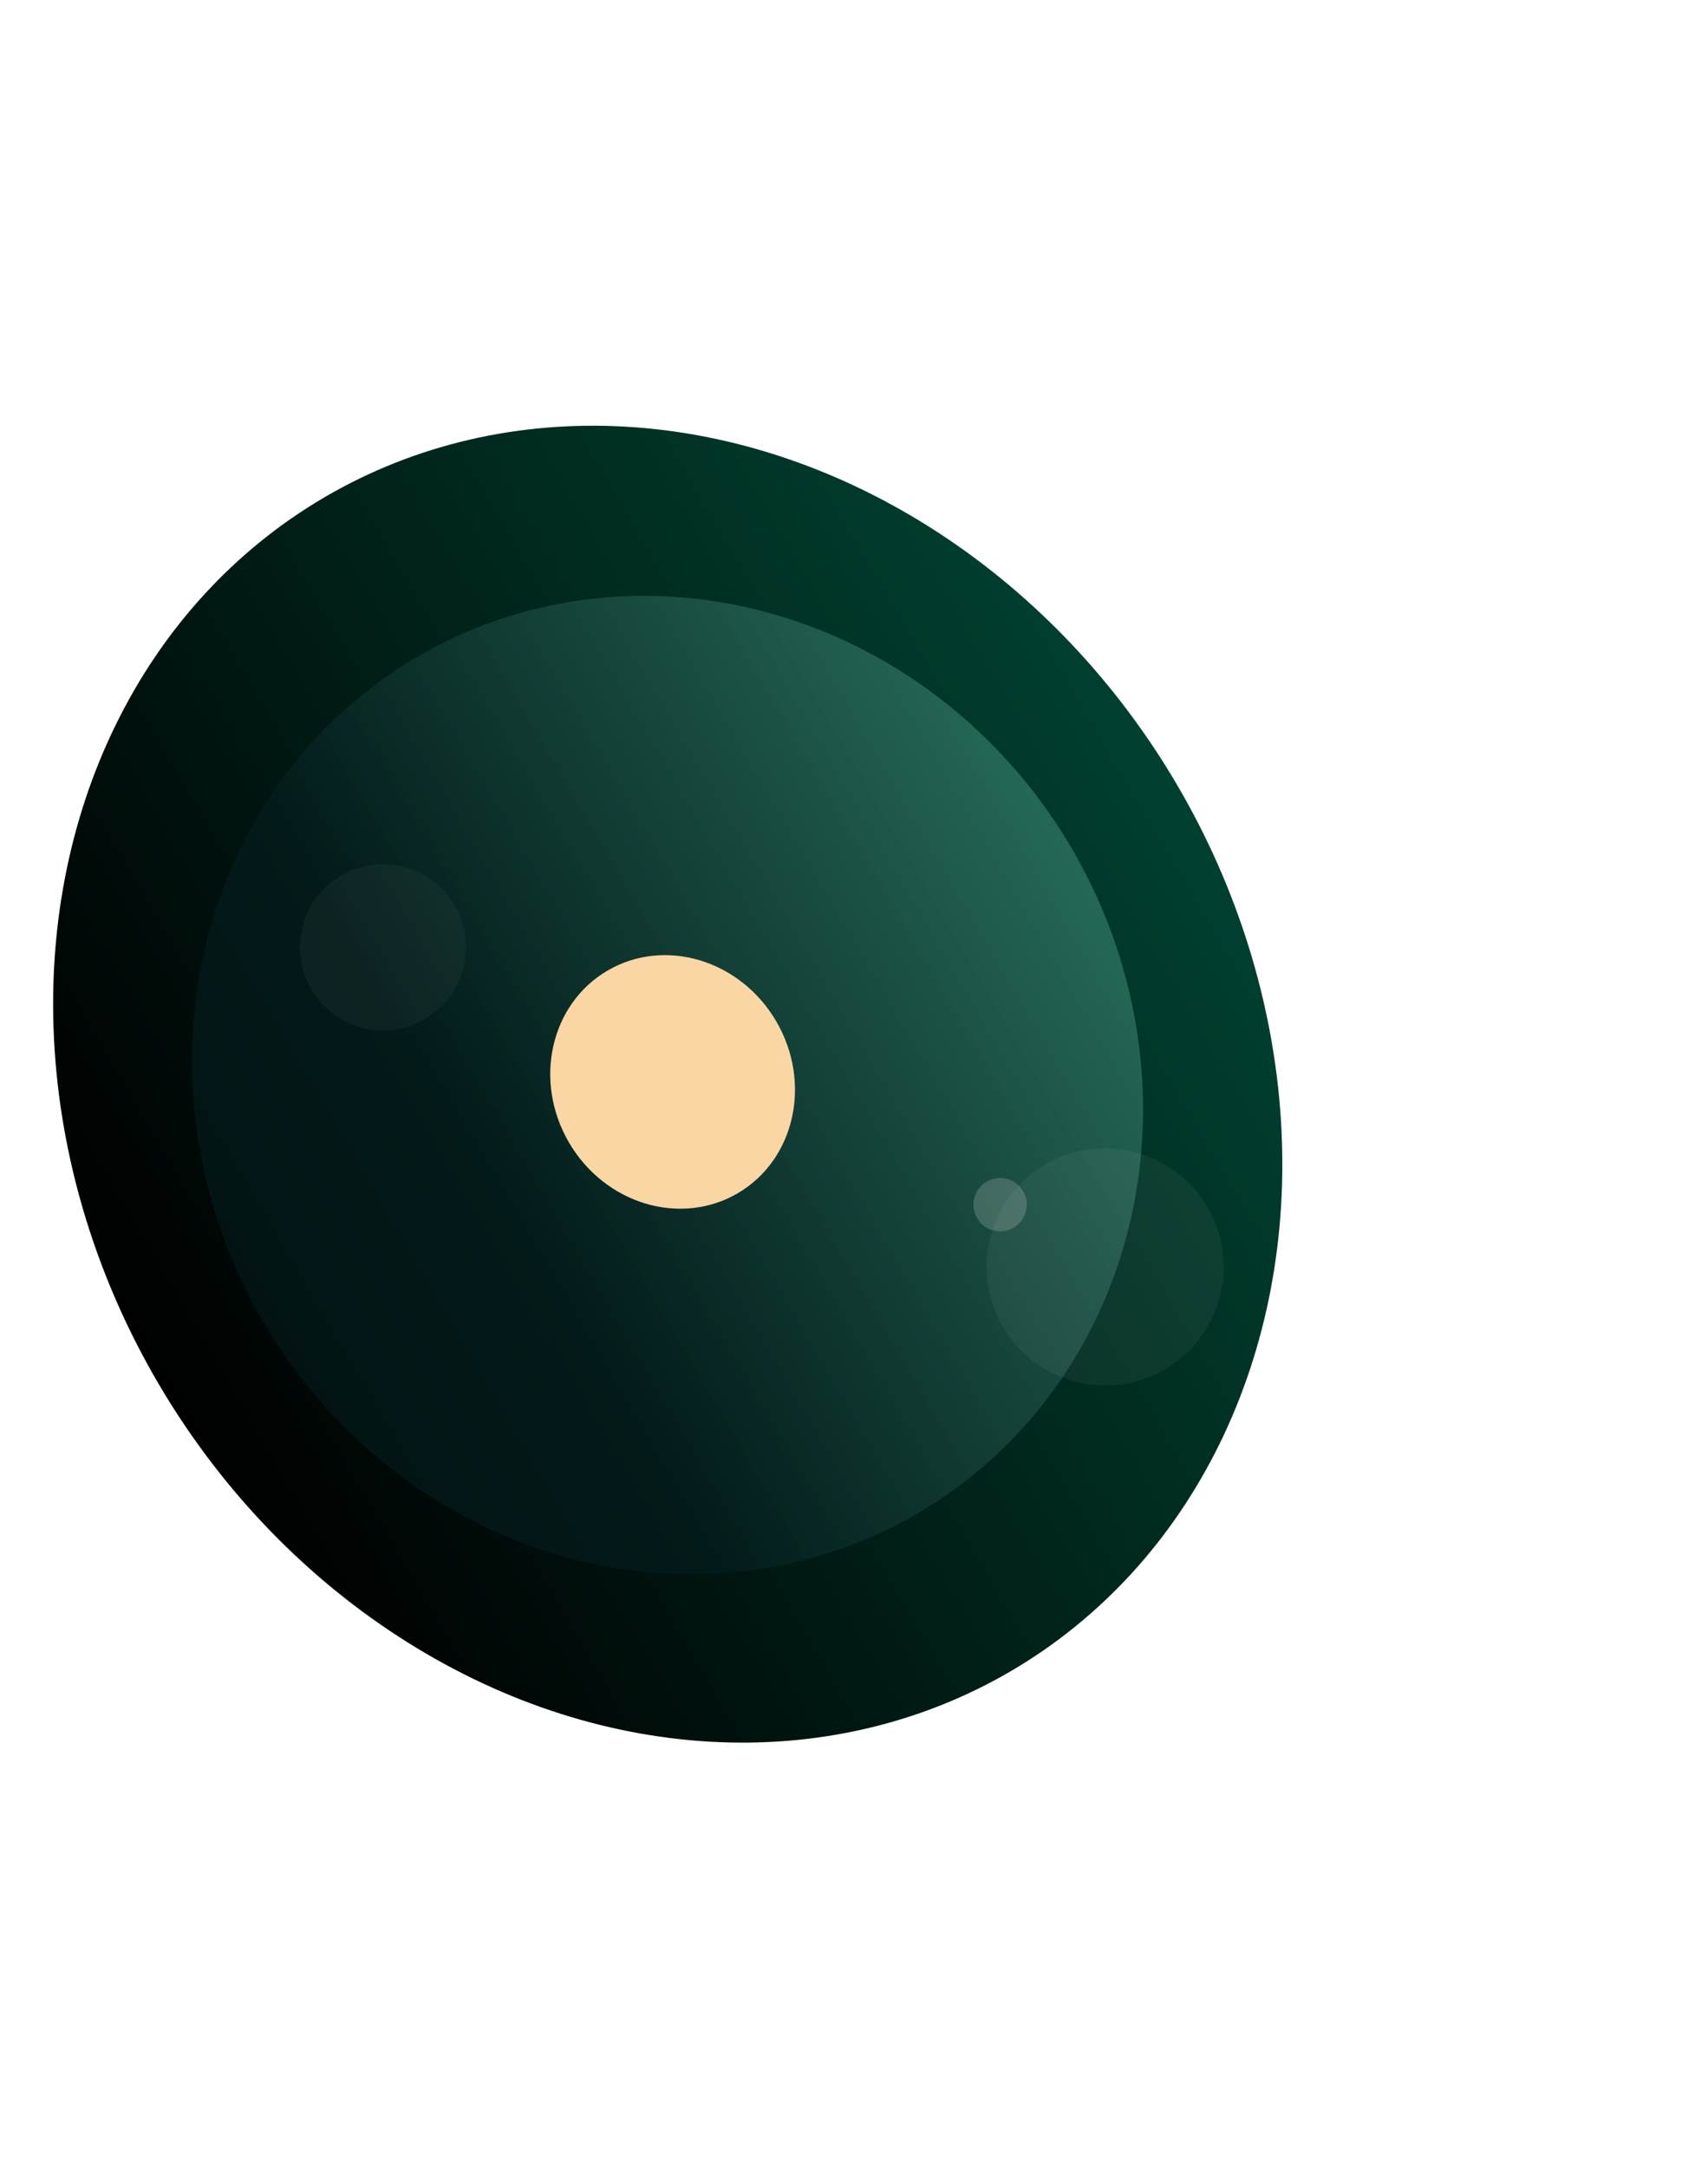
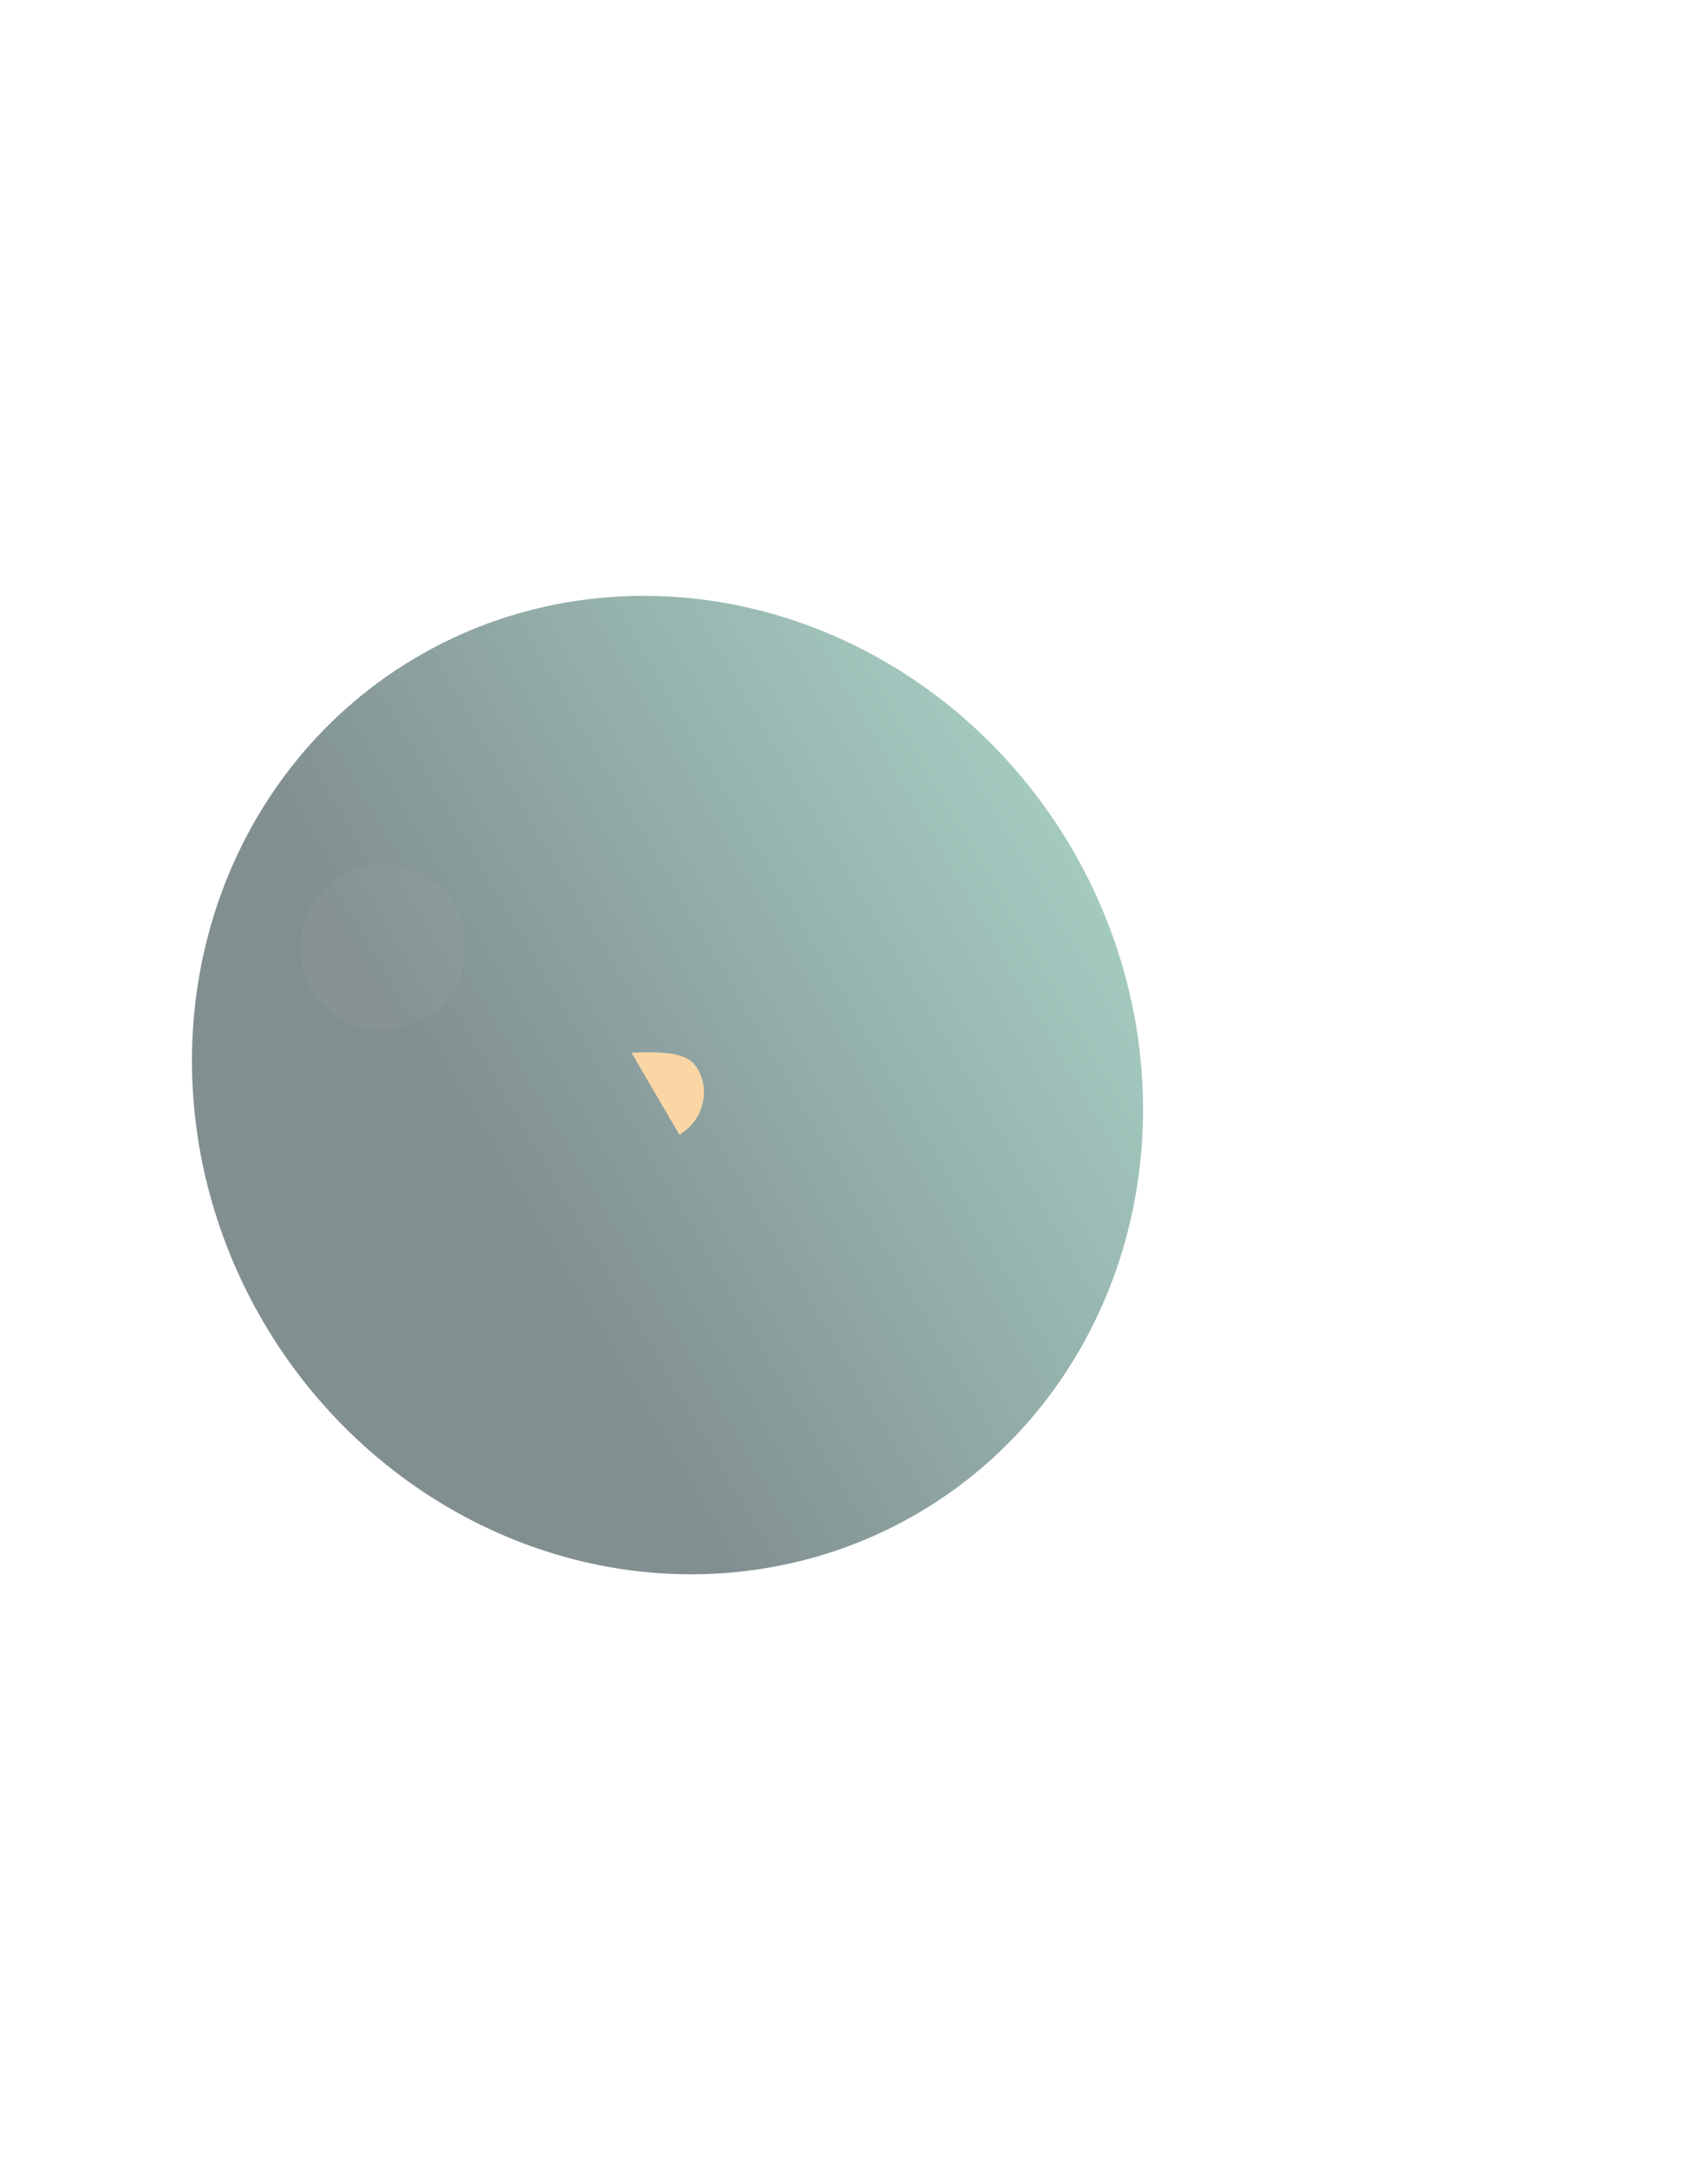
<svg xmlns="http://www.w3.org/2000/svg" width="1005" height="1275" viewBox="0 0 1005 1275" fill="none">
  <g filter="url(#filter0_f_171_109)">
    <g filter="url(#filter1_f_171_109)">
-       <ellipse cx="392.895" cy="637.677" rx="399.936" ry="347.586" transform="rotate(59.696 392.895 637.677)" fill="url(#paint0_linear_171_109)" />
-     </g>
+       </g>
    <g filter="url(#filter2_f_171_109)">
      <ellipse cx="392.758" cy="638.204" rx="291.772" ry="275.606" transform="rotate(59.696 392.758 638.204)" fill="url(#paint1_linear_171_109)" fill-opacity="0.5" />
    </g>
-     <ellipse cx="395.771" cy="636.353" rx="75.863" ry="70.631" transform="rotate(59.696 395.771 636.353)" fill="#FAD6A5" />
  </g>
-   <circle cx="650.257" cy="745.17" r="69.759" transform="rotate(59.696 650.257 745.17)" fill="#D9D9D9" fill-opacity="0.06" />
  <circle cx="225.291" cy="557.221" r="48.831" transform="rotate(59.696 225.291 557.221)" fill="#D9D9D9" fill-opacity="0.05" />
  <g filter="url(#filter3_f_171_109)">
-     <path d="M371.591 619.176C378.179 615.325 385.982 614.17 393.282 615.965C400.581 617.76 406.78 622.358 410.514 628.747C414.248 635.137 415.212 642.794 413.194 650.035C411.175 657.276 406.339 663.507 399.75 667.358L385.67 643.267L371.591 619.176Z" fill="#FAD6A5" />
+     <path d="M371.591 619.176C400.581 617.76 406.78 622.358 410.514 628.747C414.248 635.137 415.212 642.794 413.194 650.035C411.175 657.276 406.339 663.507 399.75 667.358L385.67 643.267L371.591 619.176Z" fill="#FAD6A5" />
  </g>
-   <circle cx="588.464" cy="708.566" r="15.696" transform="rotate(59.696 588.464 708.566)" fill="#D9D9D9" fill-opacity="0.22" />
  <defs>
    <filter id="filter0_f_171_109" x="-93.691" y="125.399" width="973.174" height="1024.55" filterUnits="userSpaceOnUse" color-interpolation-filters="sRGB">
      <feFlood flood-opacity="0" result="BackgroundImageFix" />
      <feBlend mode="normal" in="SourceGraphic" in2="BackgroundImageFix" result="shape" />
      <feGaussianBlur stdDeviation="62.457" result="effect1_foregroundBlur_171_109" />
    </filter>
    <filter id="filter1_f_171_109" x="-218.606" y="0.485" width="1223" height="1274.38" filterUnits="userSpaceOnUse" color-interpolation-filters="sRGB">
      <feFlood flood-opacity="0" result="BackgroundImageFix" />
      <feBlend mode="normal" in="SourceGraphic" in2="BackgroundImageFix" result="shape" />
      <feGaussianBlur stdDeviation="124.915" result="effect1_foregroundBlur_171_109" />
    </filter>
    <filter id="filter2_f_171_109" x="-136.92" y="100.579" width="1059.36" height="1075.25" filterUnits="userSpaceOnUse" color-interpolation-filters="sRGB">
      <feFlood flood-opacity="0" result="BackgroundImageFix" />
      <feBlend mode="normal" in="SourceGraphic" in2="BackgroundImageFix" result="shape" />
      <feGaussianBlur stdDeviation="124.915" result="effect1_foregroundBlur_171_109" />
    </filter>
    <filter id="filter3_f_171_109" x="358.599" y="602.148" width="68.618" height="78.202" filterUnits="userSpaceOnUse" color-interpolation-filters="sRGB">
      <feFlood flood-opacity="0" result="BackgroundImageFix" />
      <feBlend mode="normal" in="SourceGraphic" in2="BackgroundImageFix" result="shape" />
      <feGaussianBlur stdDeviation="6.496" result="effect1_foregroundBlur_171_109" />
    </filter>
    <linearGradient id="paint0_linear_171_109" x1="392.895" y1="290.09" x2="392.895" y2="985.263" gradientUnits="userSpaceOnUse">
      <stop stop-color="#004030" />
      <stop offset="1" />
    </linearGradient>
    <linearGradient id="paint1_linear_171_109" x1="392.758" y1="362.598" x2="392.503" y2="757.701" gradientUnits="userSpaceOnUse">
      <stop stop-color="#4A9782" />
      <stop offset="1" stop-color="#052024" />
    </linearGradient>
  </defs>
</svg>